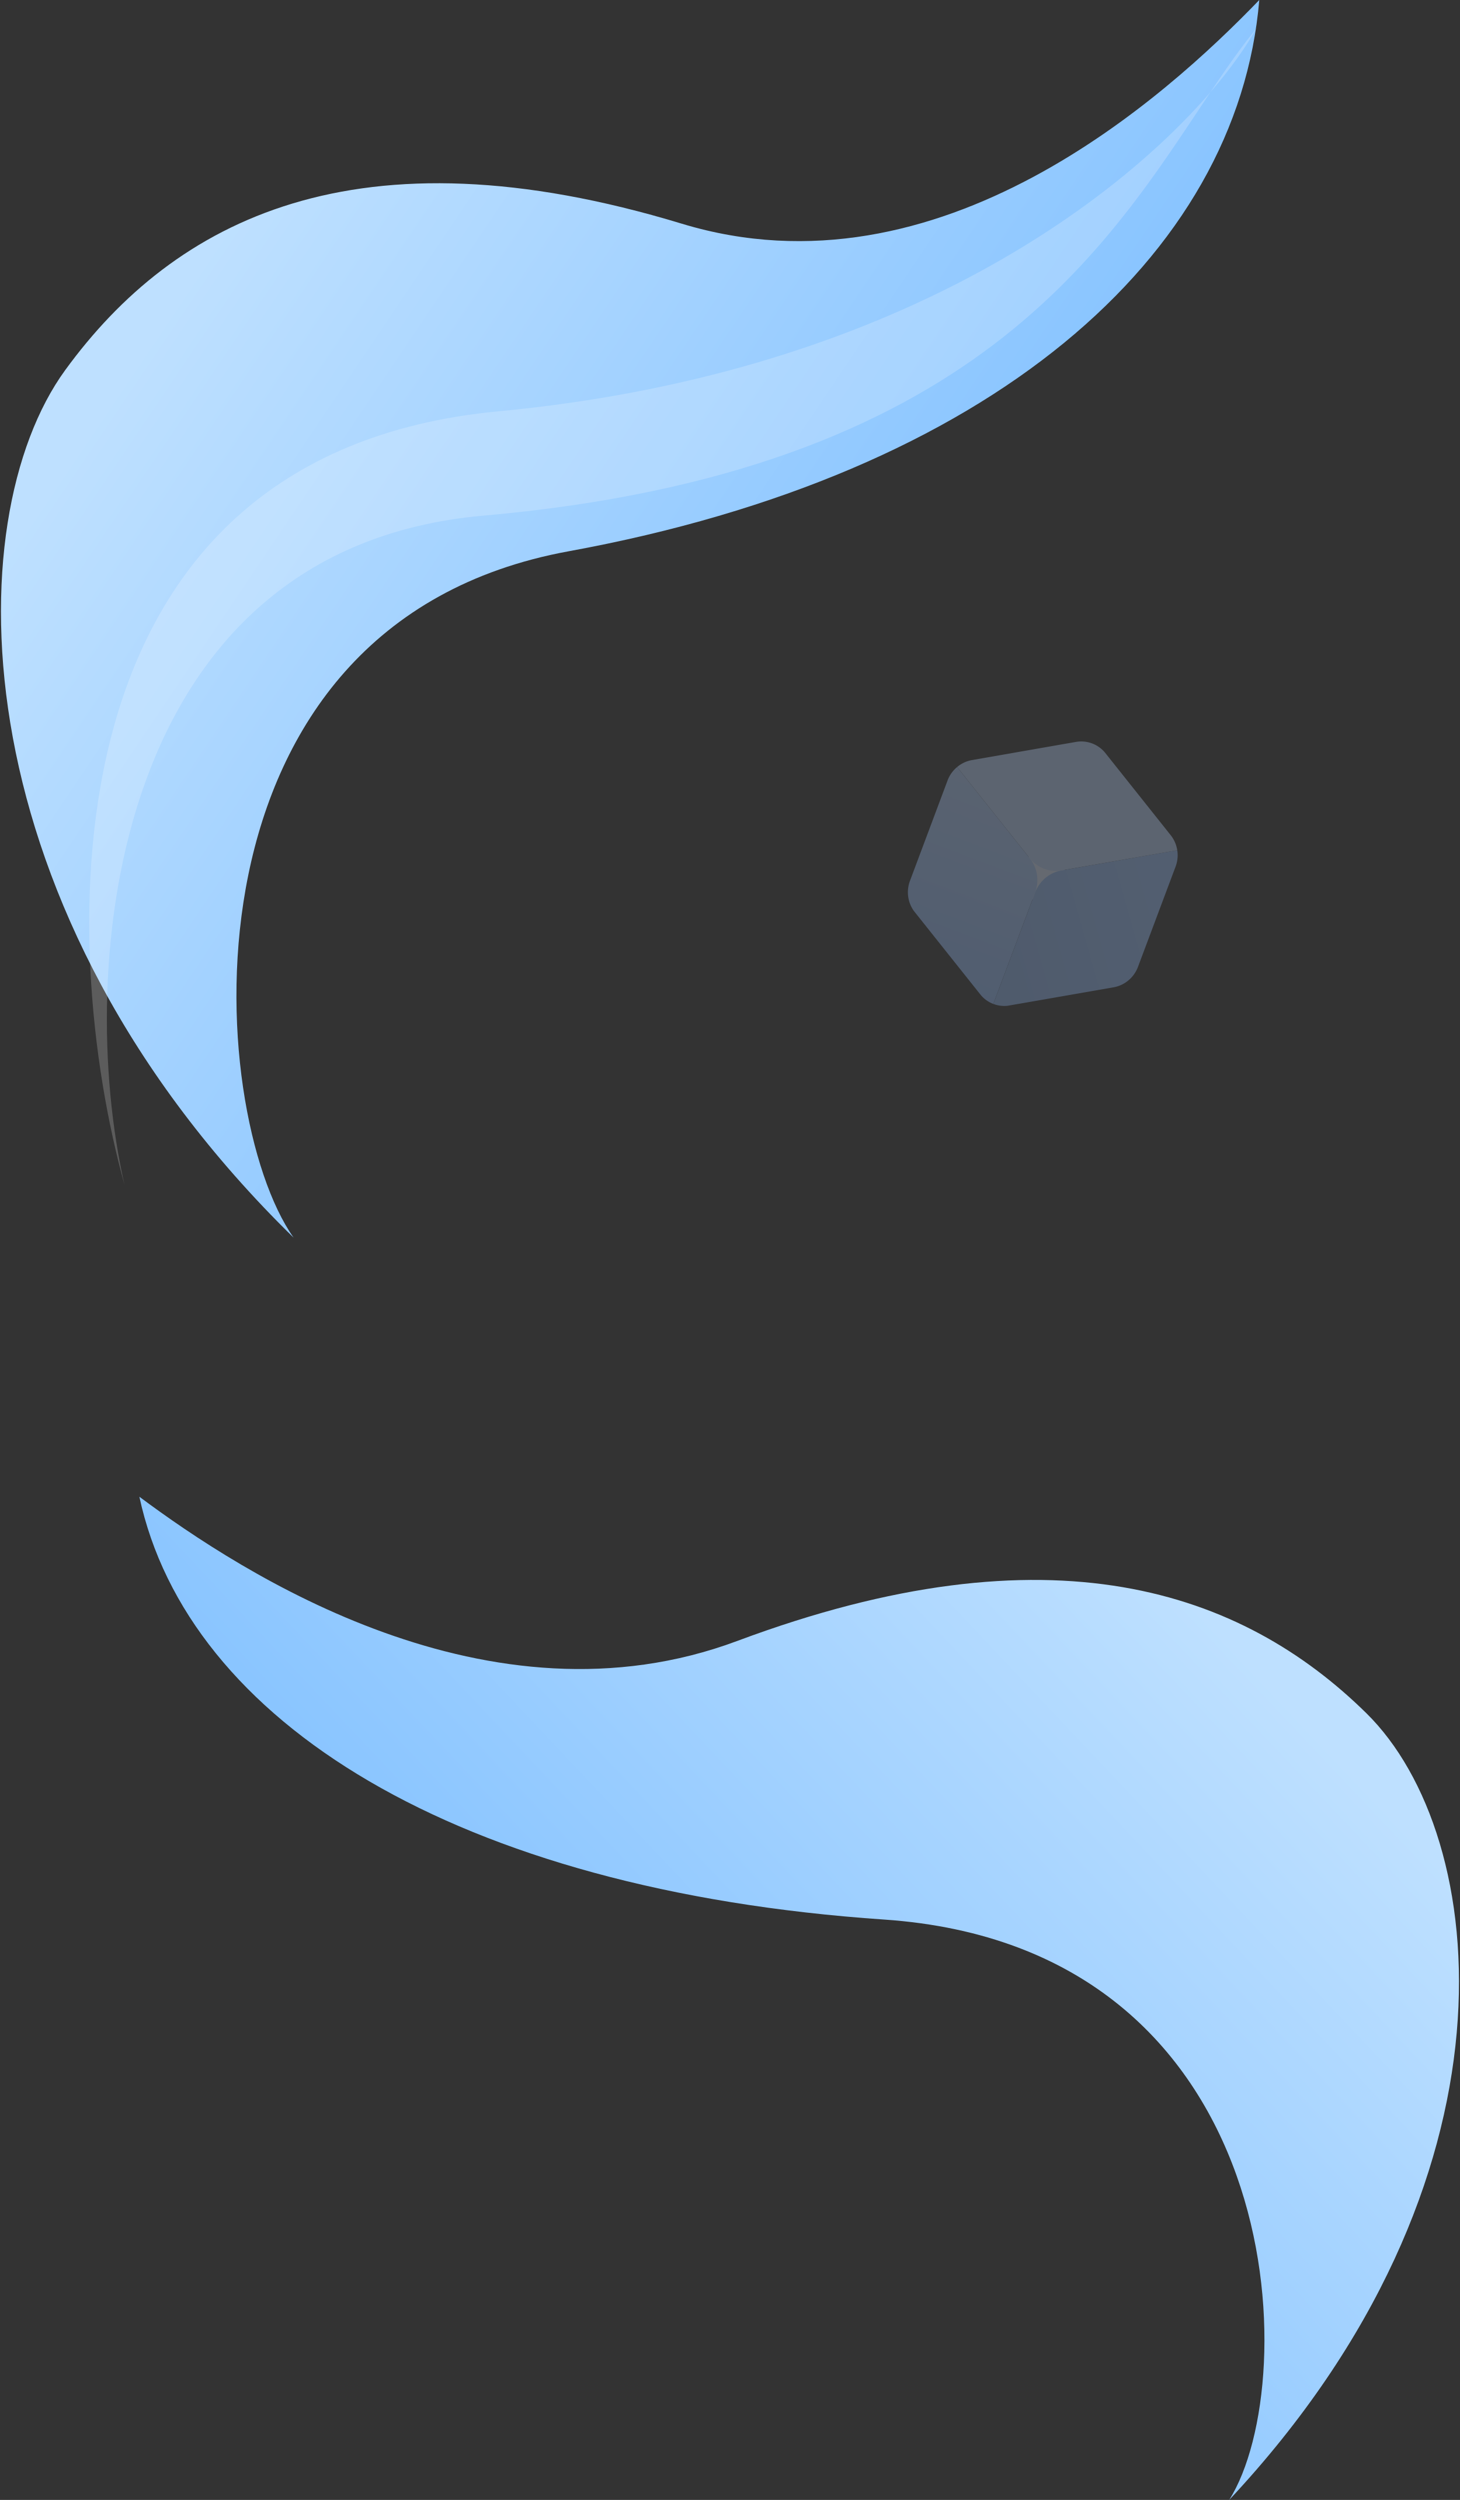
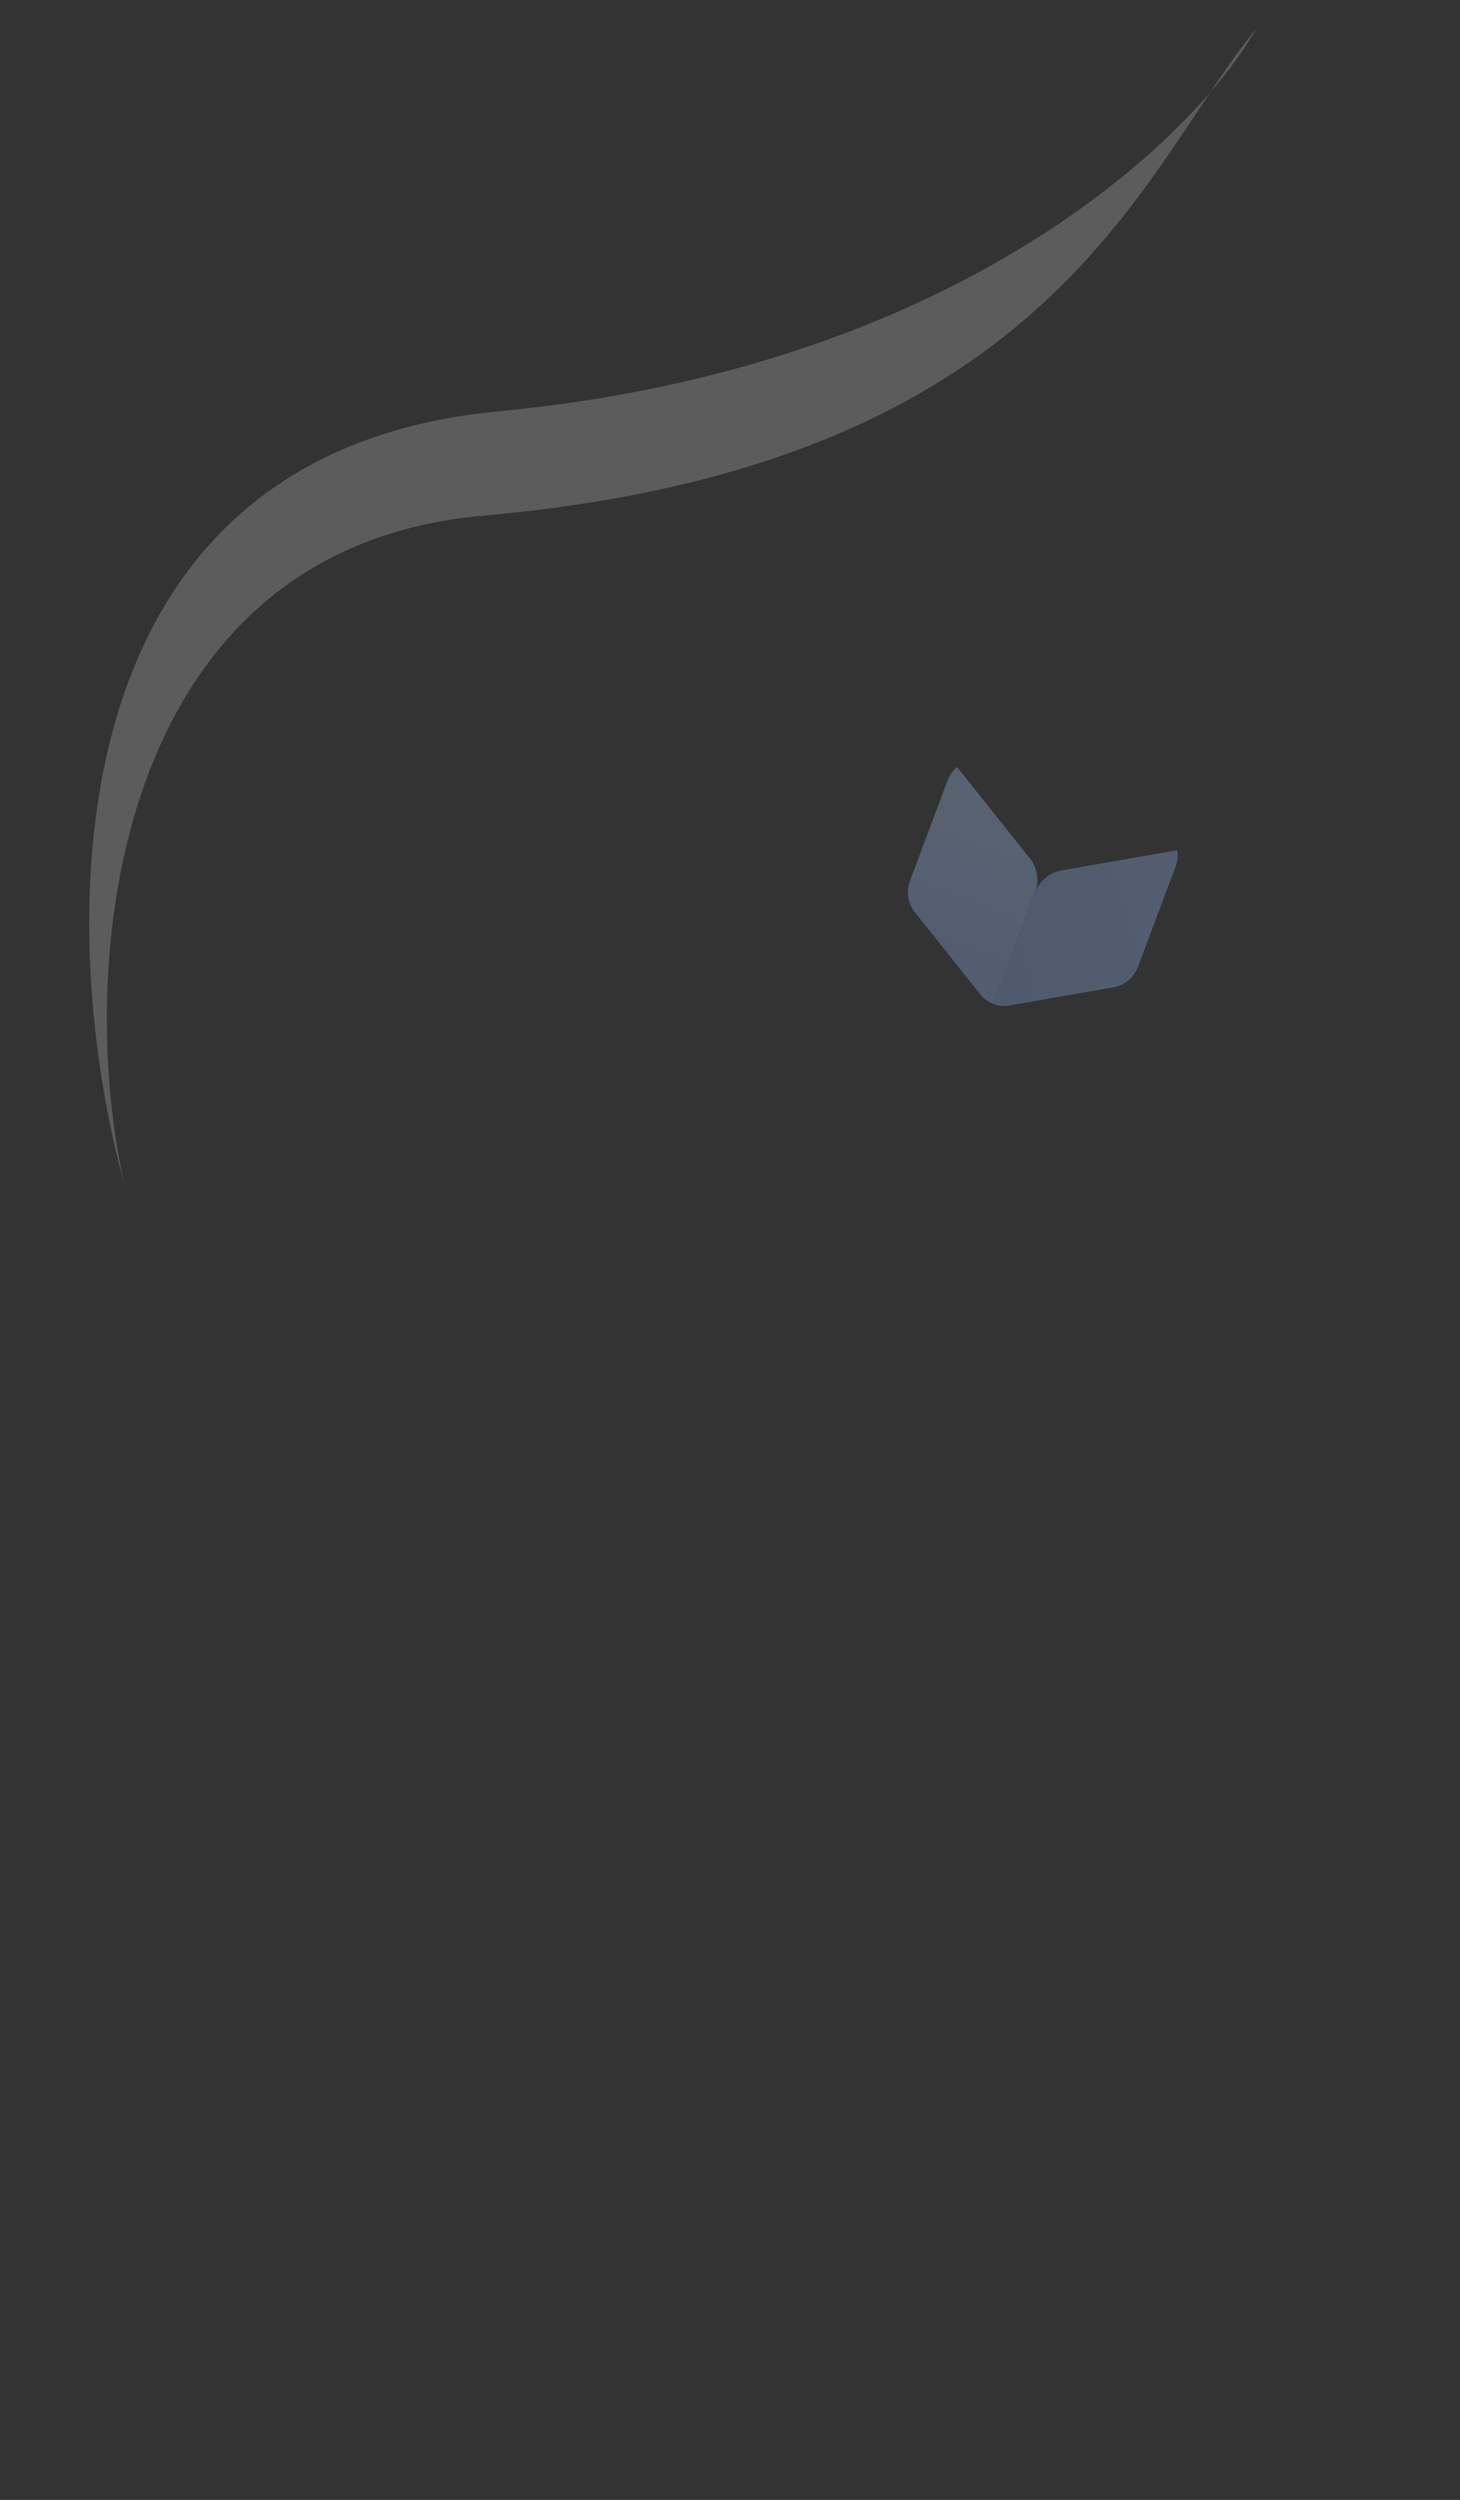
<svg xmlns="http://www.w3.org/2000/svg" width="728" height="1246" fill="none">
  <rect width="100%" height="100%" fill="#333333" stroke="none" />
  <g opacity=".3">
-     <path d="M514.009 424.312l17.785 6.723-7.858 20.786-17.785-6.723 7.858-20.786z" fill="#DAE9FF" />
    <path d="M472.518 388.903l-18.768 50.084c-1.944 5.142-1.148 10.918 2.088 15.246l33.263 41.776a15.295 15.295 0 006.2 4.371l20.833-55.547c2.165-5.774 1.171-12.234-2.605-16.978l-36.286-45.556c-2.082 1.755-3.726 3.96-4.725 6.604z" fill="url(#paint0_linear_3840_1933)" />
    <path d="M516.102 444.921l-20.8 55.46a15.467 15.467 0 007.057.929l52.876-9.213c5.537-.963 10.173-4.827 12.191-10.166l18.789-50.077c.964-2.627 1.243-5.431.802-8.08l-57.653 10.043c-6.021 1.053-11.081 5.289-13.262 11.104z" fill="url(#paint1_linear_3840_1933)" />
-     <path d="M477.245 382.306l36.22 45.466a16.648 16.648 0 0015.926 6.044l57.629-10.041c-.429-2.698-1.511-5.278-3.248-7.471l-32.597-40.957c-3.513-4.408-9.09-6.517-14.656-5.57l-51.96 9.074c-2.715.487-5.233 1.705-7.314 3.455z" fill="#BBD6FF" />
  </g>
-   <path d="M339.993 111.5c-162.168-49.218-252.904-2-307.5 73-54.596 75-52.94 269.314 113.903 432.363-44.257-62.741-61.598-305.755 137.201-342.105C493.909 236.303 617.136 127.812 627.916 0c-46.571 48.266-159.423 150.5-287.923 111.5z" fill="url(#paint2_linear_3840_1933)" />
-   <path d="M367.68 817.858c156.303-58.384 251.529-25.078 313.671 36.077 62.142 61.156 80.697 232.795-68.423 392.065 37.53-59.45 29.524-275.51-172.138-289.263C227.451 942.187 93.512 857.801 69.493 746c51.374 38.302 174.335 118.122 298.187 71.858z" fill="url(#paint3_linear_3840_1933)" />
  <path opacity=".2" d="M241.081 257c-186 16.4-203.667 225.667-179 333.5-33.167-119.5-42.3-363.9 186.5-385.5 190.246-17.96 304.256-100.312 354.906-158.982C611.344 34.29 618.84 23.458 626.581 14c-5.168 9.212-12.83 20.129-23.094 32.018C552.637 121.915 486.636 235.35 241.081 257z" fill="#fff" />
  <defs>
    <linearGradient id="paint0_linear_3840_1933" x1="464.652" y1="495.575" x2="516.736" y2="357.798" gradientUnits="userSpaceOnUse">
      <stop stop-color="#95BFFF" />
      <stop offset="1" stop-color="#BCD7FF" />
    </linearGradient>
    <linearGradient id="paint1_linear_3840_1933" x1="496.048" y1="471.817" x2="610.977" y2="439.424" gradientUnits="userSpaceOnUse">
      <stop stop-color="#90B8F2" />
      <stop offset=".745" stop-color="#9BC3FF" />
    </linearGradient>
    <linearGradient id="paint2_linear_3840_1933" x1="194.583" y1="-10.033" x2="685.282" y2="320.492" gradientUnits="userSpaceOnUse">
      <stop stop-color="#BEE0FF" />
      <stop offset="1" stop-color="#6FB7FF" />
    </linearGradient>
    <linearGradient id="paint3_linear_3840_1933" x1="499.783" y1="697.2" x2="91.488" y2="1082.62" gradientUnits="userSpaceOnUse">
      <stop stop-color="#BEE0FF" />
      <stop offset="1" stop-color="#6FB7FF" />
    </linearGradient>
  </defs>
</svg>